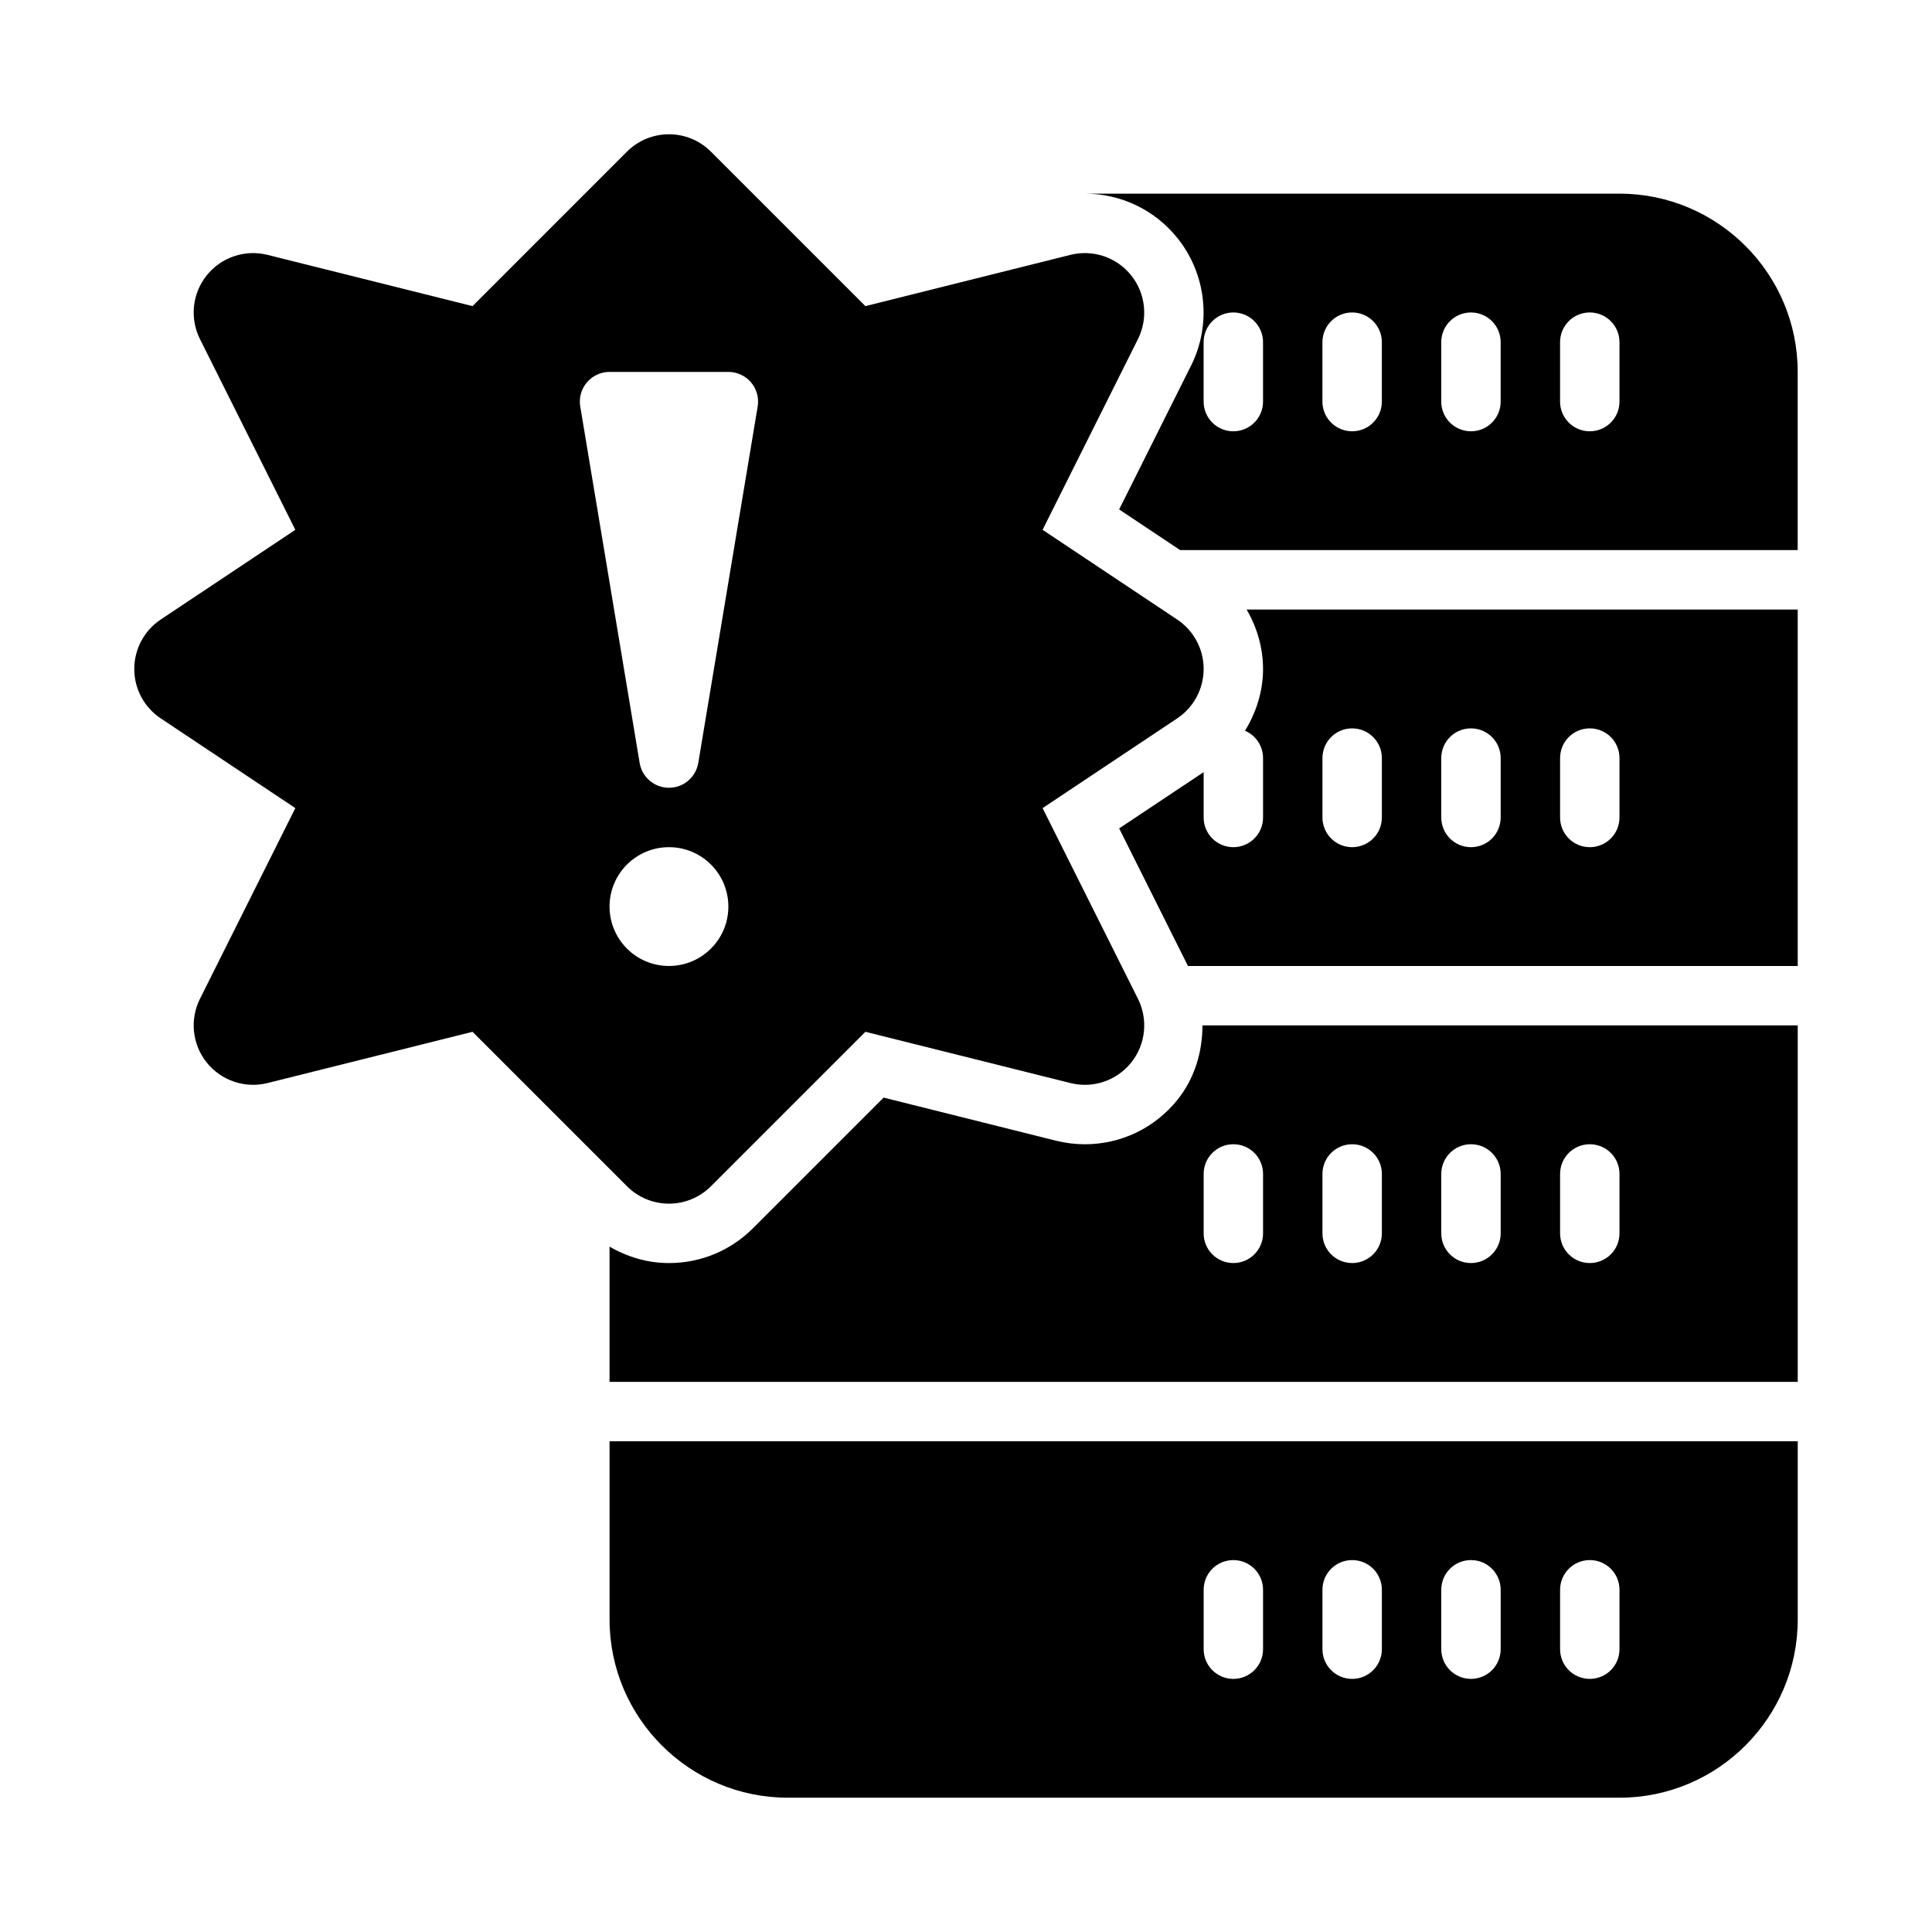
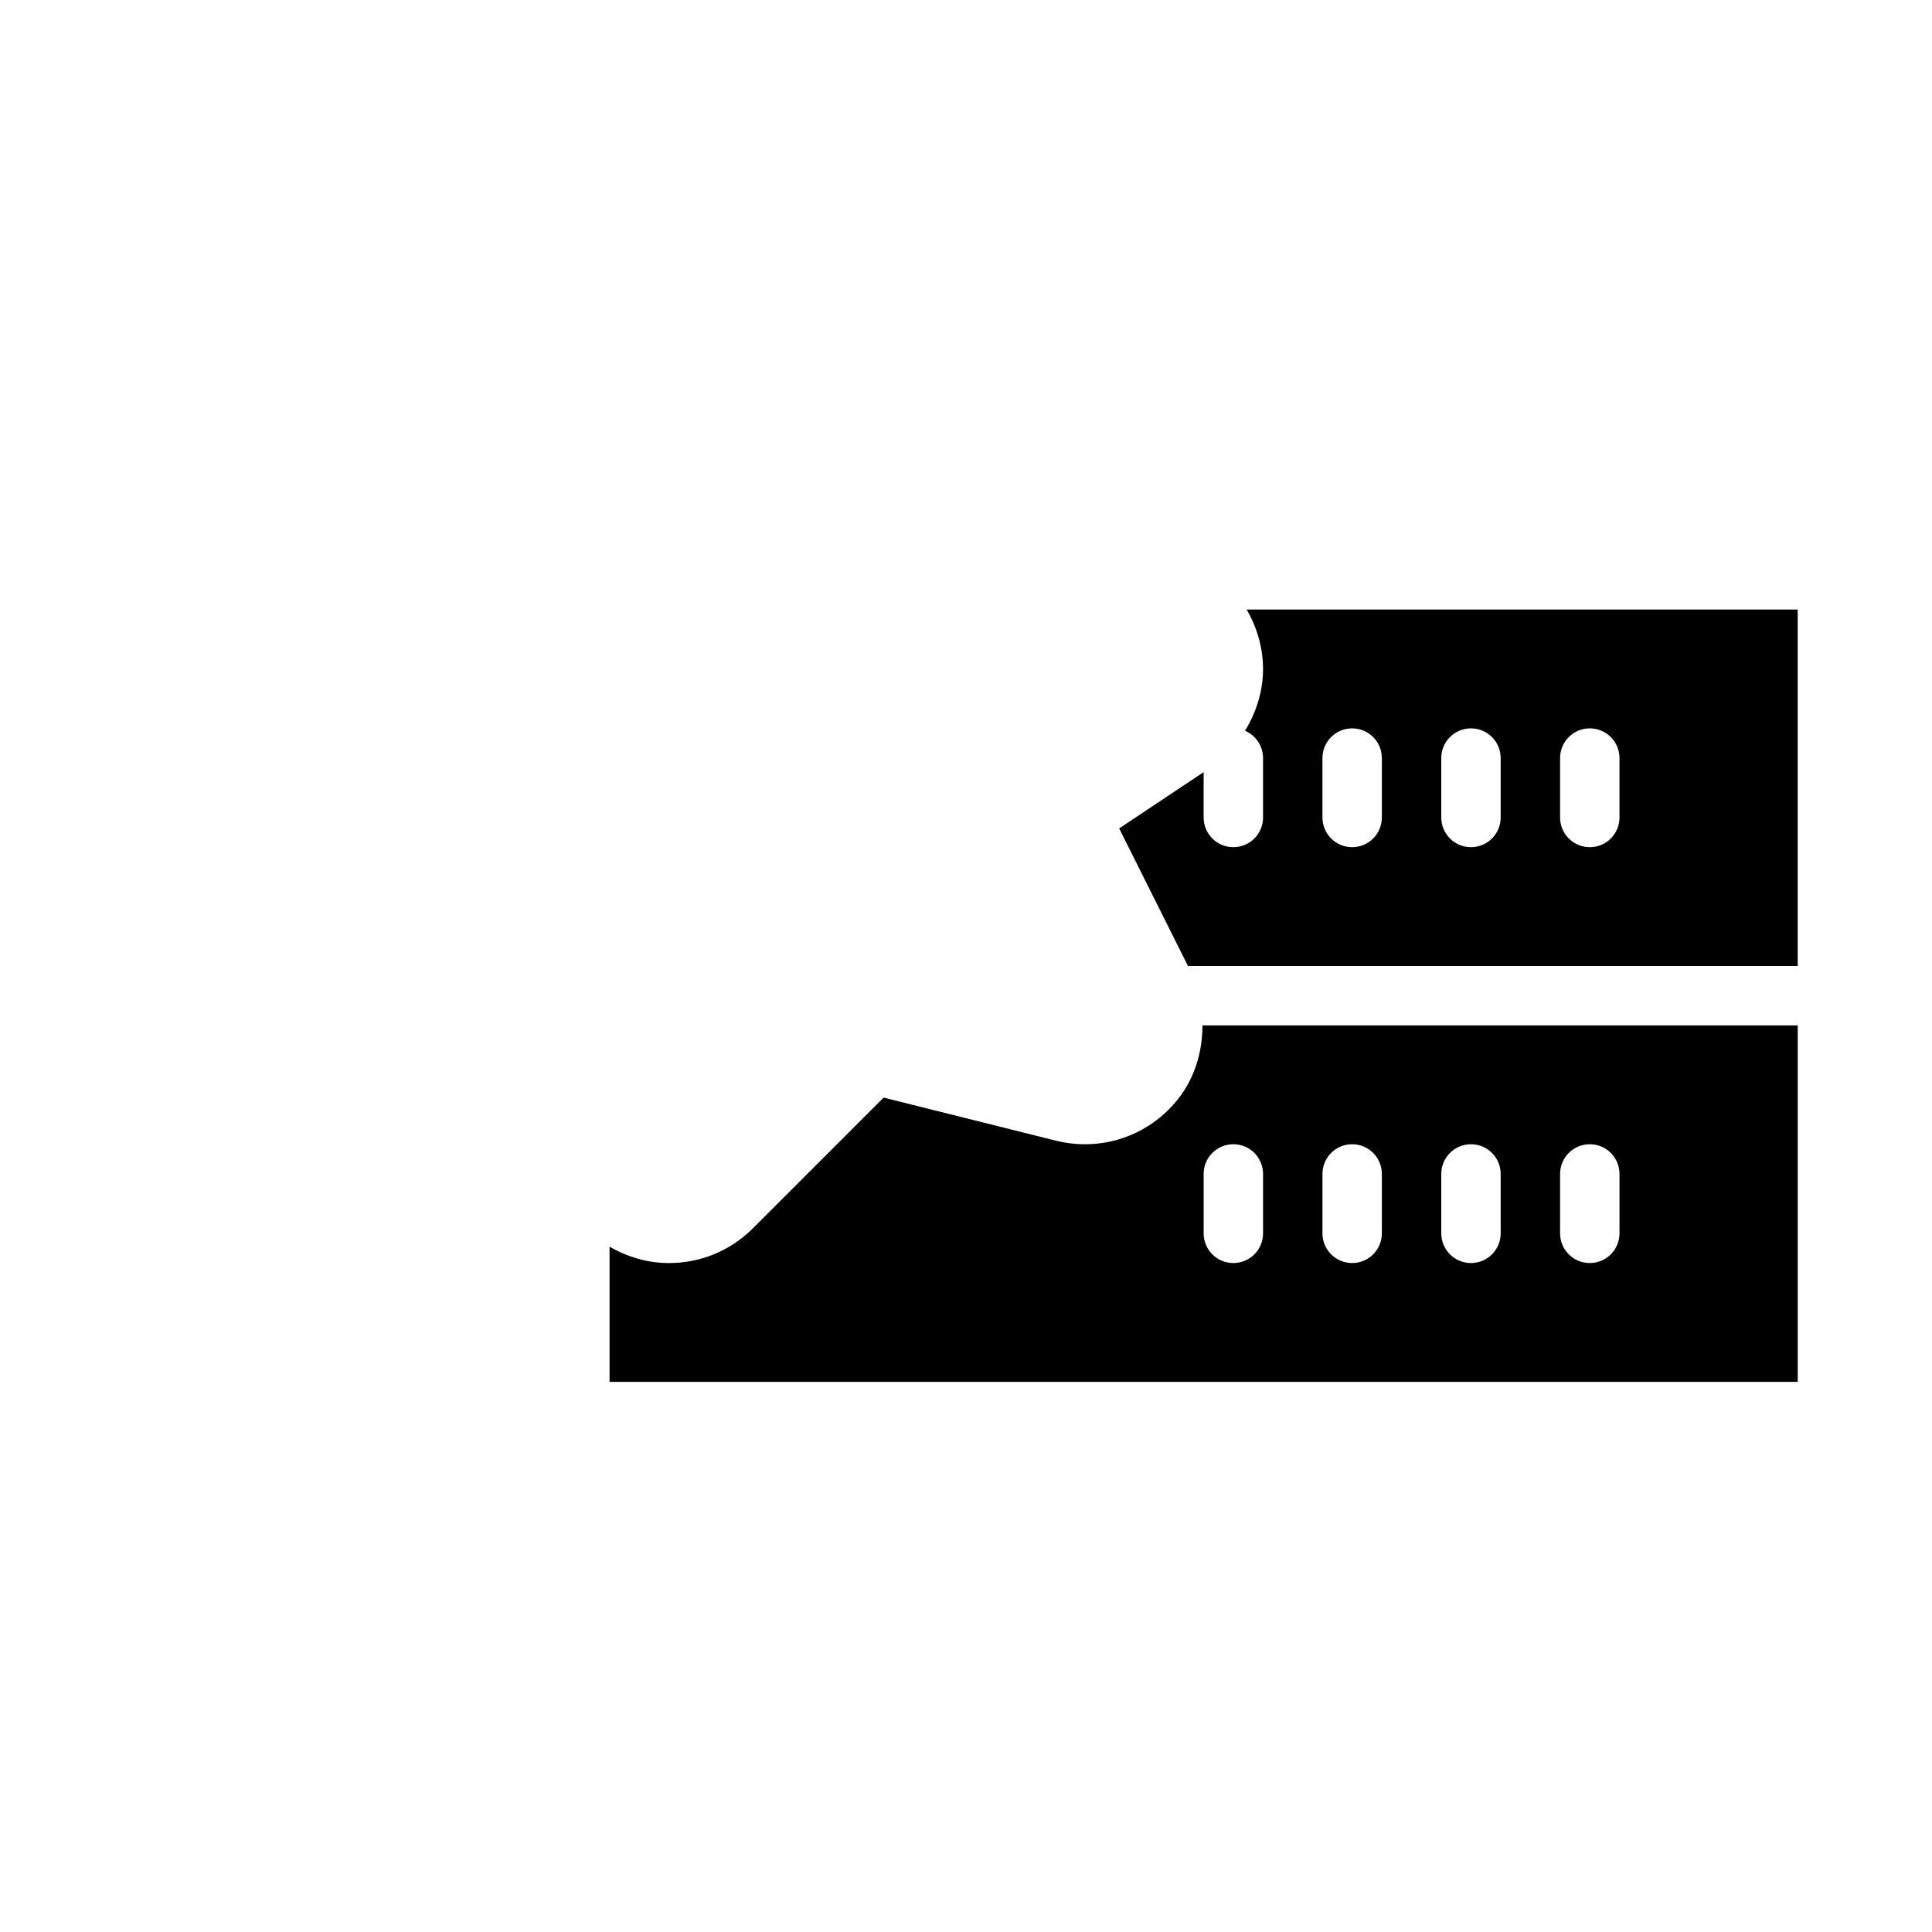
<svg xmlns="http://www.w3.org/2000/svg" fill="#000000" width="800px" height="800px" version="1.1" viewBox="144 144 512 512">
  <g>
-     <path d="m305.54 573.18c0 26.047 21.188 47.23 47.23 47.23h220.42c26.047 0 47.23-21.188 47.23-47.23v-47.23l-314.88-0.004zm251.9-7.871c0-4.352 3.519-7.871 7.871-7.871 4.352 0 7.871 3.519 7.871 7.871v15.742c0 4.352-3.519 7.871-7.871 7.871-4.348 0-7.871-3.519-7.871-7.871zm-31.488 0c0-4.352 3.519-7.871 7.871-7.871 4.352 0 7.871 3.519 7.871 7.871v15.742c0 4.352-3.519 7.871-7.871 7.871-4.348 0-7.871-3.519-7.871-7.871zm-31.488 0c0-4.352 3.519-7.871 7.871-7.871 4.352 0 7.871 3.519 7.871 7.871v15.742c0 4.352-3.519 7.871-7.871 7.871-4.348 0-7.871-3.519-7.871-7.871zm-31.484 0c0-4.352 3.519-7.871 7.871-7.871 4.352 0 7.871 3.519 7.871 7.871v15.742c0 4.352-3.519 7.871-7.871 7.871-4.352 0-7.871-3.519-7.871-7.871z" />
    <path d="m456.05 435.45c-6.027 7.496-14.977 11.793-24.555 11.793-2.574 0-5.152-0.324-7.648-0.945l-45.68-11.422-34.625 34.625c-5.949 5.949-13.852 9.223-22.262 9.223-5.641 0-10.996-1.59-15.742-4.356v35.844h314.88v-94.465h-157.75c-0.008 7.039-2.066 14.023-6.621 19.703zm101.39 19.656c0-4.352 3.519-7.871 7.871-7.871 4.352 0 7.871 3.519 7.871 7.871v15.742c0 4.352-3.519 7.871-7.871 7.871-4.348 0.004-7.871-3.516-7.871-7.867zm-31.488 0c0-4.352 3.519-7.871 7.871-7.871 4.352 0 7.871 3.519 7.871 7.871v15.742c0 4.352-3.519 7.871-7.871 7.871-4.348 0.004-7.871-3.516-7.871-7.867zm-31.488 0c0-4.352 3.519-7.871 7.871-7.871 4.352 0 7.871 3.519 7.871 7.871v15.742c0 4.352-3.519 7.871-7.871 7.871-4.348 0.004-7.871-3.516-7.871-7.867zm-31.484 0c0-4.352 3.519-7.871 7.871-7.871 4.352 0 7.871 3.519 7.871 7.871v15.742c0 4.352-3.519 7.871-7.871 7.871-4.352 0.004-7.871-3.516-7.871-7.867z" />
    <path d="m478.72 321.28c0 5.914-1.793 11.5-4.785 16.375 2.812 1.203 4.785 3.988 4.785 7.242v15.742c0 4.352-3.519 7.871-7.871 7.871-4.352 0.004-7.871-3.519-7.871-7.871v-12.016l-22.387 14.918 18.234 36.461h161.59v-94.465h-146.04c2.742 4.723 4.34 10.094 4.34 15.742zm78.719 23.617c0-4.352 3.519-7.871 7.871-7.871 4.352 0 7.871 3.519 7.871 7.871v15.742c0 4.352-3.519 7.871-7.871 7.871-4.348 0.004-7.871-3.519-7.871-7.871zm-31.488 0c0-4.352 3.519-7.871 7.871-7.871 4.352 0 7.871 3.519 7.871 7.871v15.742c0 4.352-3.519 7.871-7.871 7.871-4.348 0.004-7.871-3.519-7.871-7.871zm-31.488 0c0-4.352 3.519-7.871 7.871-7.871 4.352 0 7.871 3.519 7.871 7.871v15.742c0 4.352-3.519 7.871-7.871 7.871-4.348 0.004-7.871-3.519-7.871-7.871z" />
-     <path d="m573.18 195.32h-141.69c9.586 0 18.535 4.289 24.555 11.785 7.664 9.555 9.086 22.809 3.606 33.777l-19.066 38.125 16.172 10.777h163.65v-47.23c0-26.047-21.188-47.234-47.23-47.234zm-94.465 55.105c0 4.352-3.519 7.871-7.871 7.871-4.352 0-7.871-3.519-7.871-7.871v-15.742c0-4.352 3.519-7.875 7.871-7.875 4.352 0 7.871 3.523 7.871 7.875zm31.488 0c0 4.352-3.519 7.871-7.871 7.871-4.352 0-7.875-3.519-7.875-7.871v-15.742c0-4.352 3.523-7.875 7.875-7.875 4.352 0 7.871 3.523 7.871 7.875zm31.488 0c0 4.352-3.519 7.871-7.871 7.871-4.352 0-7.875-3.519-7.875-7.871v-15.742c0-4.352 3.523-7.875 7.875-7.875 4.352 0 7.871 3.523 7.871 7.875zm31.488 0c0 4.352-3.519 7.871-7.871 7.871s-7.875-3.519-7.875-7.871v-15.742c0-4.352 3.523-7.875 7.875-7.875s7.871 3.523 7.871 7.875z" />
-     <path d="m321.28 462.98c4.027 0 8.055-1.539 11.133-4.613l40.93-40.93 54.328 13.582c5.988 1.5 12.246-0.629 16.105-5.426 3.844-4.789 4.543-11.395 1.801-16.891l-25.277-50.547 35.672-23.777c4.375-2.918 7.008-7.832 7.008-13.098s-2.629-10.18-7.012-13.098l-35.672-23.777 25.277-50.547c2.746-5.496 2.043-12.102-1.801-16.891-3.859-4.805-10.125-6.918-16.105-5.426l-54.328 13.582-40.93-40.93c-6.148-6.148-16.113-6.148-22.262 0l-40.926 40.93-54.328-13.582c-5.973-1.484-12.246 0.621-16.105 5.426-3.844 4.789-4.543 11.395-1.797 16.891l25.277 50.547-35.672 23.777c-4.383 2.922-7.012 7.832-7.012 13.098s2.629 10.18 7.012 13.098l35.672 23.777-25.277 50.547c-2.746 5.496-2.043 12.102 1.801 16.891 3.859 4.797 10.125 6.91 16.105 5.426l54.328-13.582 40.93 40.93c3.07 3.074 7.098 4.613 11.125 4.613zm-21.754-217.64c1.508-1.766 3.688-2.781 6.012-2.781h31.488c2.32 0 4.504 1.016 6.012 2.781 1.492 1.77 2.137 4.098 1.754 6.379l-15.742 94.465c-0.633 3.801-3.926 6.582-7.769 6.582s-7.133-2.781-7.766-6.582l-15.742-94.465c-0.383-2.281 0.262-4.609 1.754-6.379zm6.012 138.91c0-8.695 7.047-15.742 15.742-15.742 8.695 0 15.742 7.047 15.742 15.742 0 8.695-7.047 15.742-15.742 15.742-8.695 0.004-15.742-7.047-15.742-15.742z" />
  </g>
</svg>